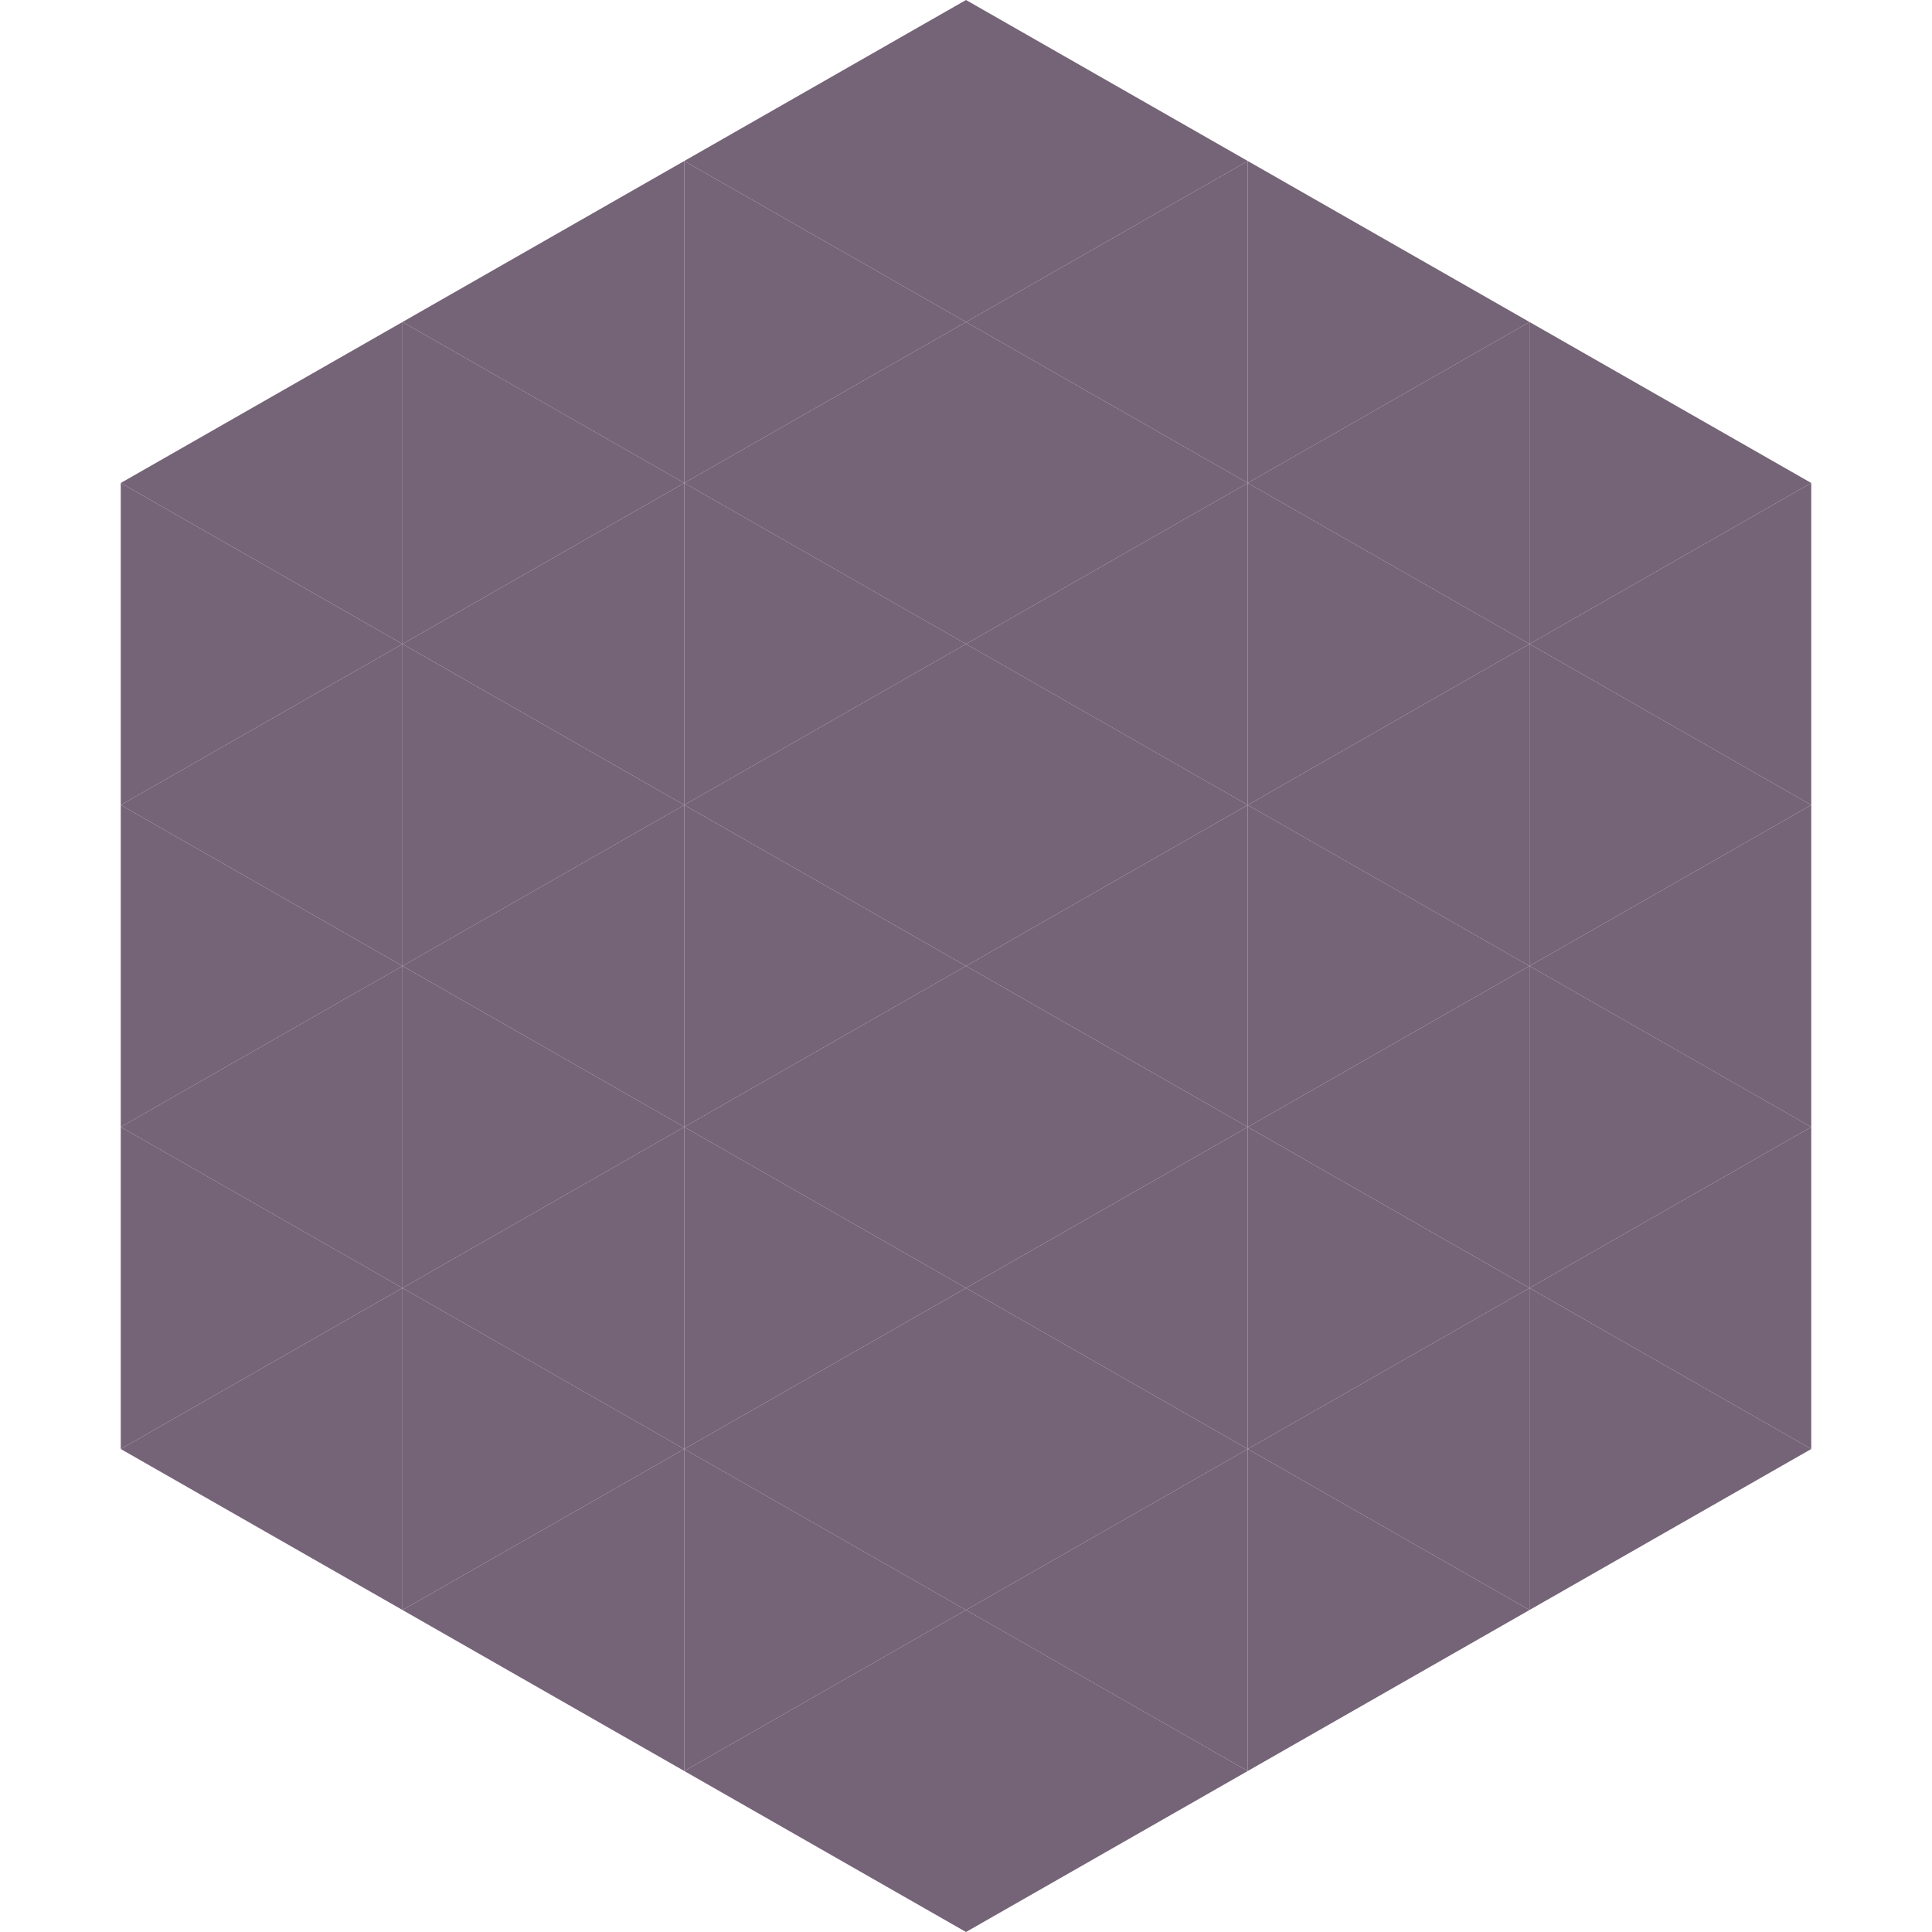
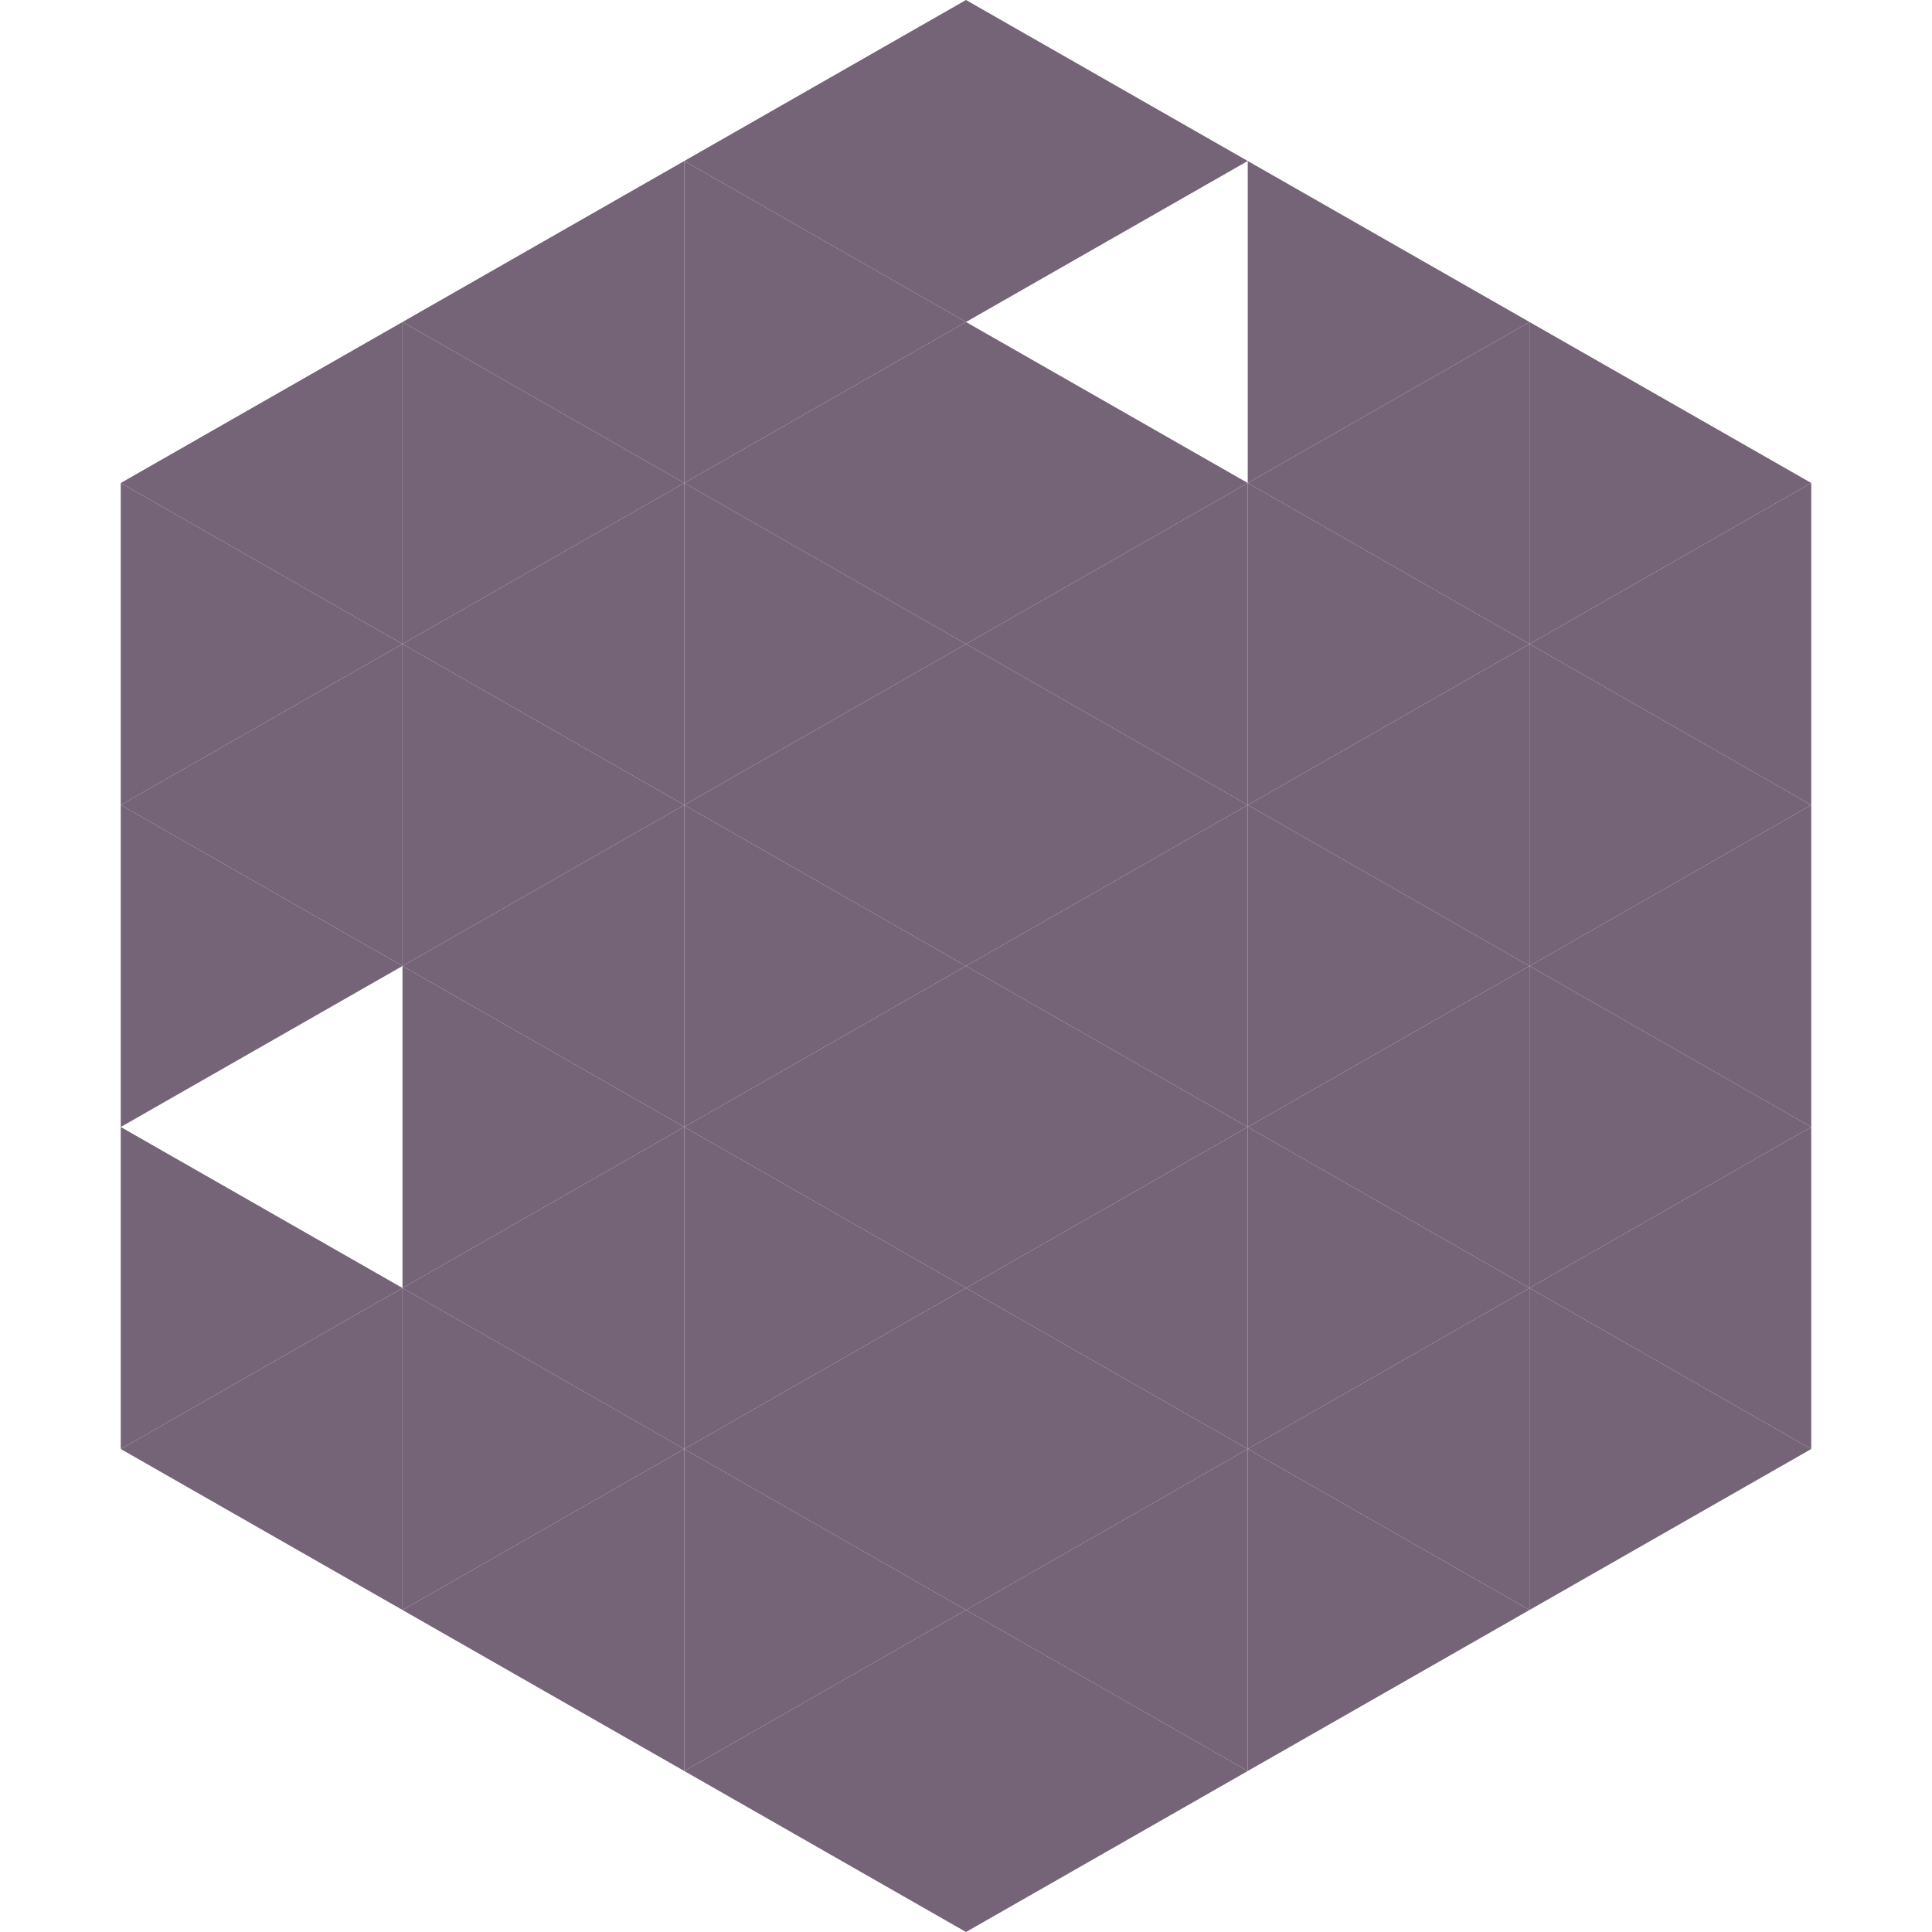
<svg xmlns="http://www.w3.org/2000/svg" width="240" height="240">
  <polygon points="50,40 15,60 50,80" style="fill:rgb(117,99,119)" />
  <polygon points="190,40 225,60 190,80" style="fill:rgb(117,99,119)" />
  <polygon points="15,60 50,80 15,100" style="fill:rgb(117,99,119)" />
  <polygon points="225,60 190,80 225,100" style="fill:rgb(117,99,119)" />
  <polygon points="50,80 15,100 50,120" style="fill:rgb(117,99,119)" />
  <polygon points="190,80 225,100 190,120" style="fill:rgb(117,99,119)" />
  <polygon points="15,100 50,120 15,140" style="fill:rgb(117,99,119)" />
  <polygon points="225,100 190,120 225,140" style="fill:rgb(117,99,119)" />
-   <polygon points="50,120 15,140 50,160" style="fill:rgb(117,99,119)" />
  <polygon points="190,120 225,140 190,160" style="fill:rgb(117,99,119)" />
  <polygon points="15,140 50,160 15,180" style="fill:rgb(117,99,119)" />
  <polygon points="225,140 190,160 225,180" style="fill:rgb(117,99,119)" />
  <polygon points="50,160 15,180 50,200" style="fill:rgb(117,99,119)" />
  <polygon points="190,160 225,180 190,200" style="fill:rgb(117,99,119)" />
  <polygon points="15,180 50,200 15,220" style="fill:rgb(255,255,255); fill-opacity:0" />
  <polygon points="225,180 190,200 225,220" style="fill:rgb(255,255,255); fill-opacity:0" />
  <polygon points="50,0 85,20 50,40" style="fill:rgb(255,255,255); fill-opacity:0" />
-   <polygon points="190,0 155,20 190,40" style="fill:rgb(255,255,255); fill-opacity:0" />
  <polygon points="85,20 50,40 85,60" style="fill:rgb(117,99,119)" />
  <polygon points="155,20 190,40 155,60" style="fill:rgb(117,99,119)" />
  <polygon points="50,40 85,60 50,80" style="fill:rgb(117,99,119)" />
  <polygon points="190,40 155,60 190,80" style="fill:rgb(117,99,119)" />
  <polygon points="85,60 50,80 85,100" style="fill:rgb(117,99,119)" />
  <polygon points="155,60 190,80 155,100" style="fill:rgb(117,99,119)" />
  <polygon points="50,80 85,100 50,120" style="fill:rgb(117,99,119)" />
  <polygon points="190,80 155,100 190,120" style="fill:rgb(117,99,119)" />
  <polygon points="85,100 50,120 85,140" style="fill:rgb(117,99,119)" />
  <polygon points="155,100 190,120 155,140" style="fill:rgb(117,99,119)" />
  <polygon points="50,120 85,140 50,160" style="fill:rgb(117,99,119)" />
  <polygon points="190,120 155,140 190,160" style="fill:rgb(117,99,119)" />
  <polygon points="85,140 50,160 85,180" style="fill:rgb(117,99,119)" />
  <polygon points="155,140 190,160 155,180" style="fill:rgb(117,99,119)" />
  <polygon points="50,160 85,180 50,200" style="fill:rgb(117,99,119)" />
  <polygon points="190,160 155,180 190,200" style="fill:rgb(117,99,119)" />
  <polygon points="85,180 50,200 85,220" style="fill:rgb(117,99,119)" />
  <polygon points="155,180 190,200 155,220" style="fill:rgb(117,99,119)" />
  <polygon points="120,0 85,20 120,40" style="fill:rgb(117,99,119)" />
  <polygon points="120,0 155,20 120,40" style="fill:rgb(117,99,119)" />
  <polygon points="85,20 120,40 85,60" style="fill:rgb(117,99,119)" />
-   <polygon points="155,20 120,40 155,60" style="fill:rgb(117,99,119)" />
  <polygon points="120,40 85,60 120,80" style="fill:rgb(117,99,119)" />
  <polygon points="120,40 155,60 120,80" style="fill:rgb(117,99,119)" />
  <polygon points="85,60 120,80 85,100" style="fill:rgb(117,99,119)" />
  <polygon points="155,60 120,80 155,100" style="fill:rgb(117,99,119)" />
  <polygon points="120,80 85,100 120,120" style="fill:rgb(117,99,119)" />
  <polygon points="120,80 155,100 120,120" style="fill:rgb(117,99,119)" />
  <polygon points="85,100 120,120 85,140" style="fill:rgb(117,99,119)" />
  <polygon points="155,100 120,120 155,140" style="fill:rgb(117,99,119)" />
  <polygon points="120,120 85,140 120,160" style="fill:rgb(117,99,119)" />
  <polygon points="120,120 155,140 120,160" style="fill:rgb(117,99,119)" />
  <polygon points="85,140 120,160 85,180" style="fill:rgb(117,99,119)" />
  <polygon points="155,140 120,160 155,180" style="fill:rgb(117,99,119)" />
  <polygon points="120,160 85,180 120,200" style="fill:rgb(117,99,119)" />
  <polygon points="120,160 155,180 120,200" style="fill:rgb(117,99,119)" />
  <polygon points="85,180 120,200 85,220" style="fill:rgb(117,99,119)" />
  <polygon points="155,180 120,200 155,220" style="fill:rgb(117,99,119)" />
  <polygon points="120,200 85,220 120,240" style="fill:rgb(117,99,119)" />
  <polygon points="120,200 155,220 120,240" style="fill:rgb(117,99,119)" />
  <polygon points="85,220 120,240 85,260" style="fill:rgb(255,255,255); fill-opacity:0" />
  <polygon points="155,220 120,240 155,260" style="fill:rgb(255,255,255); fill-opacity:0" />
</svg>